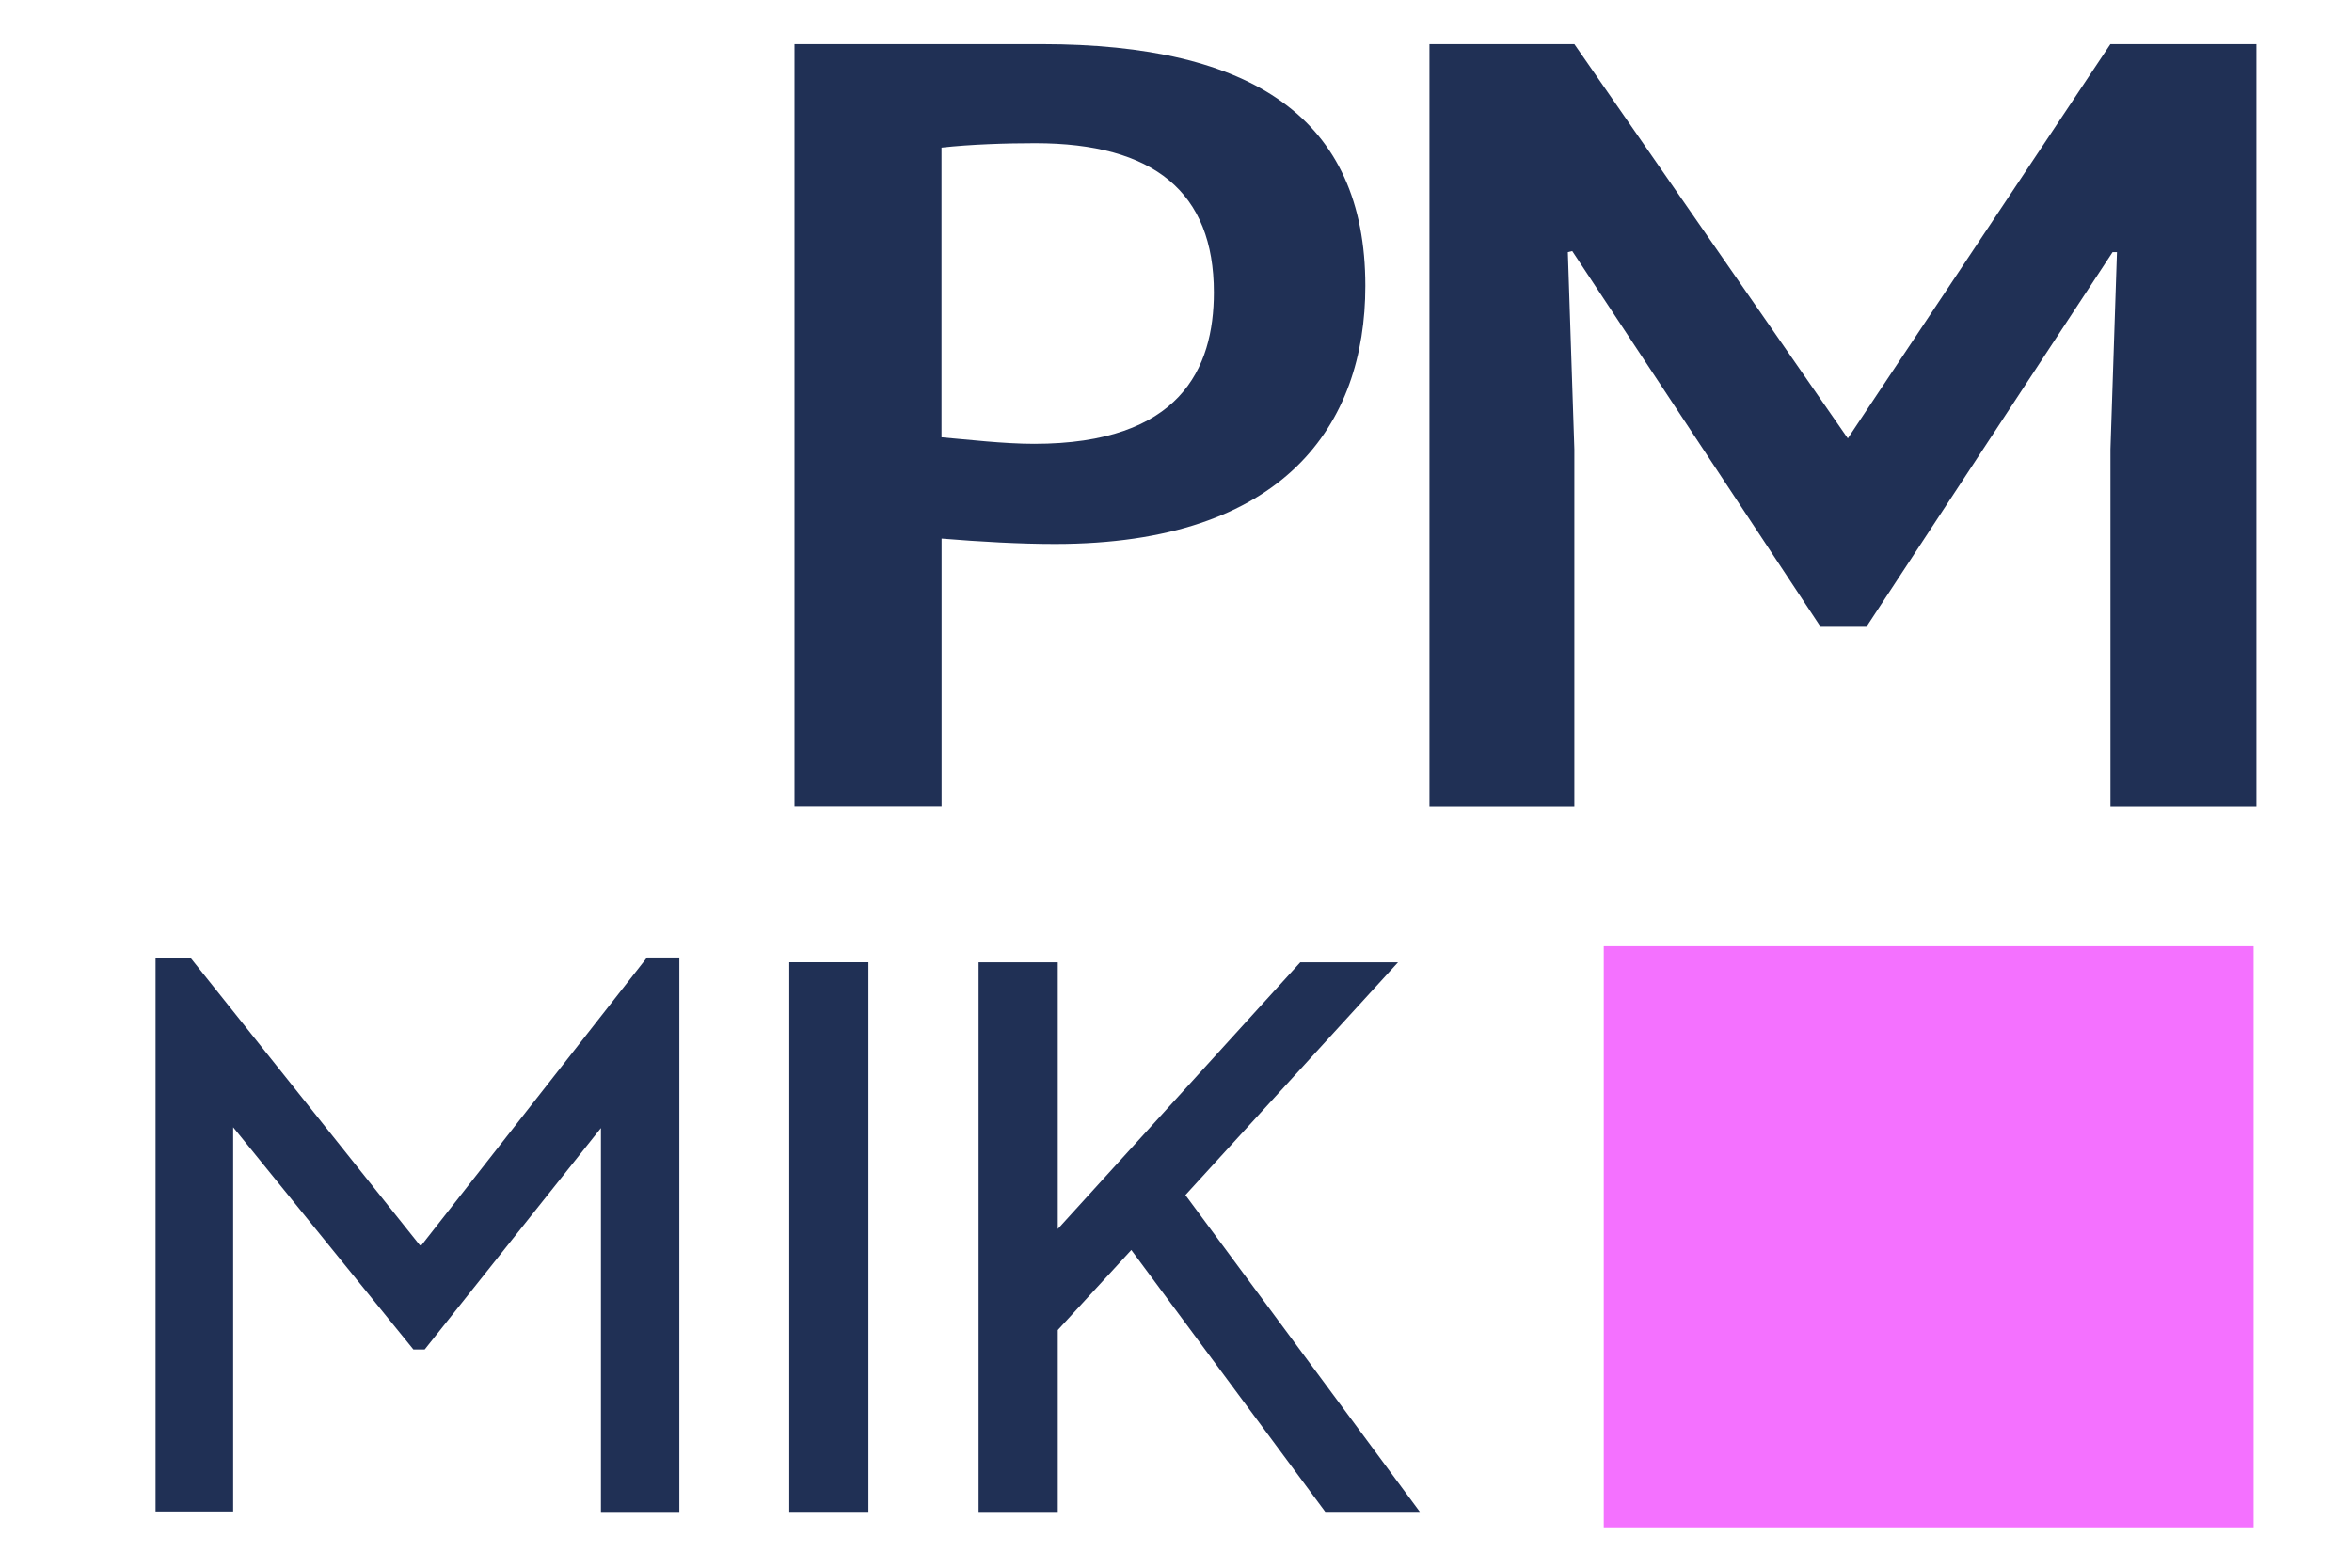
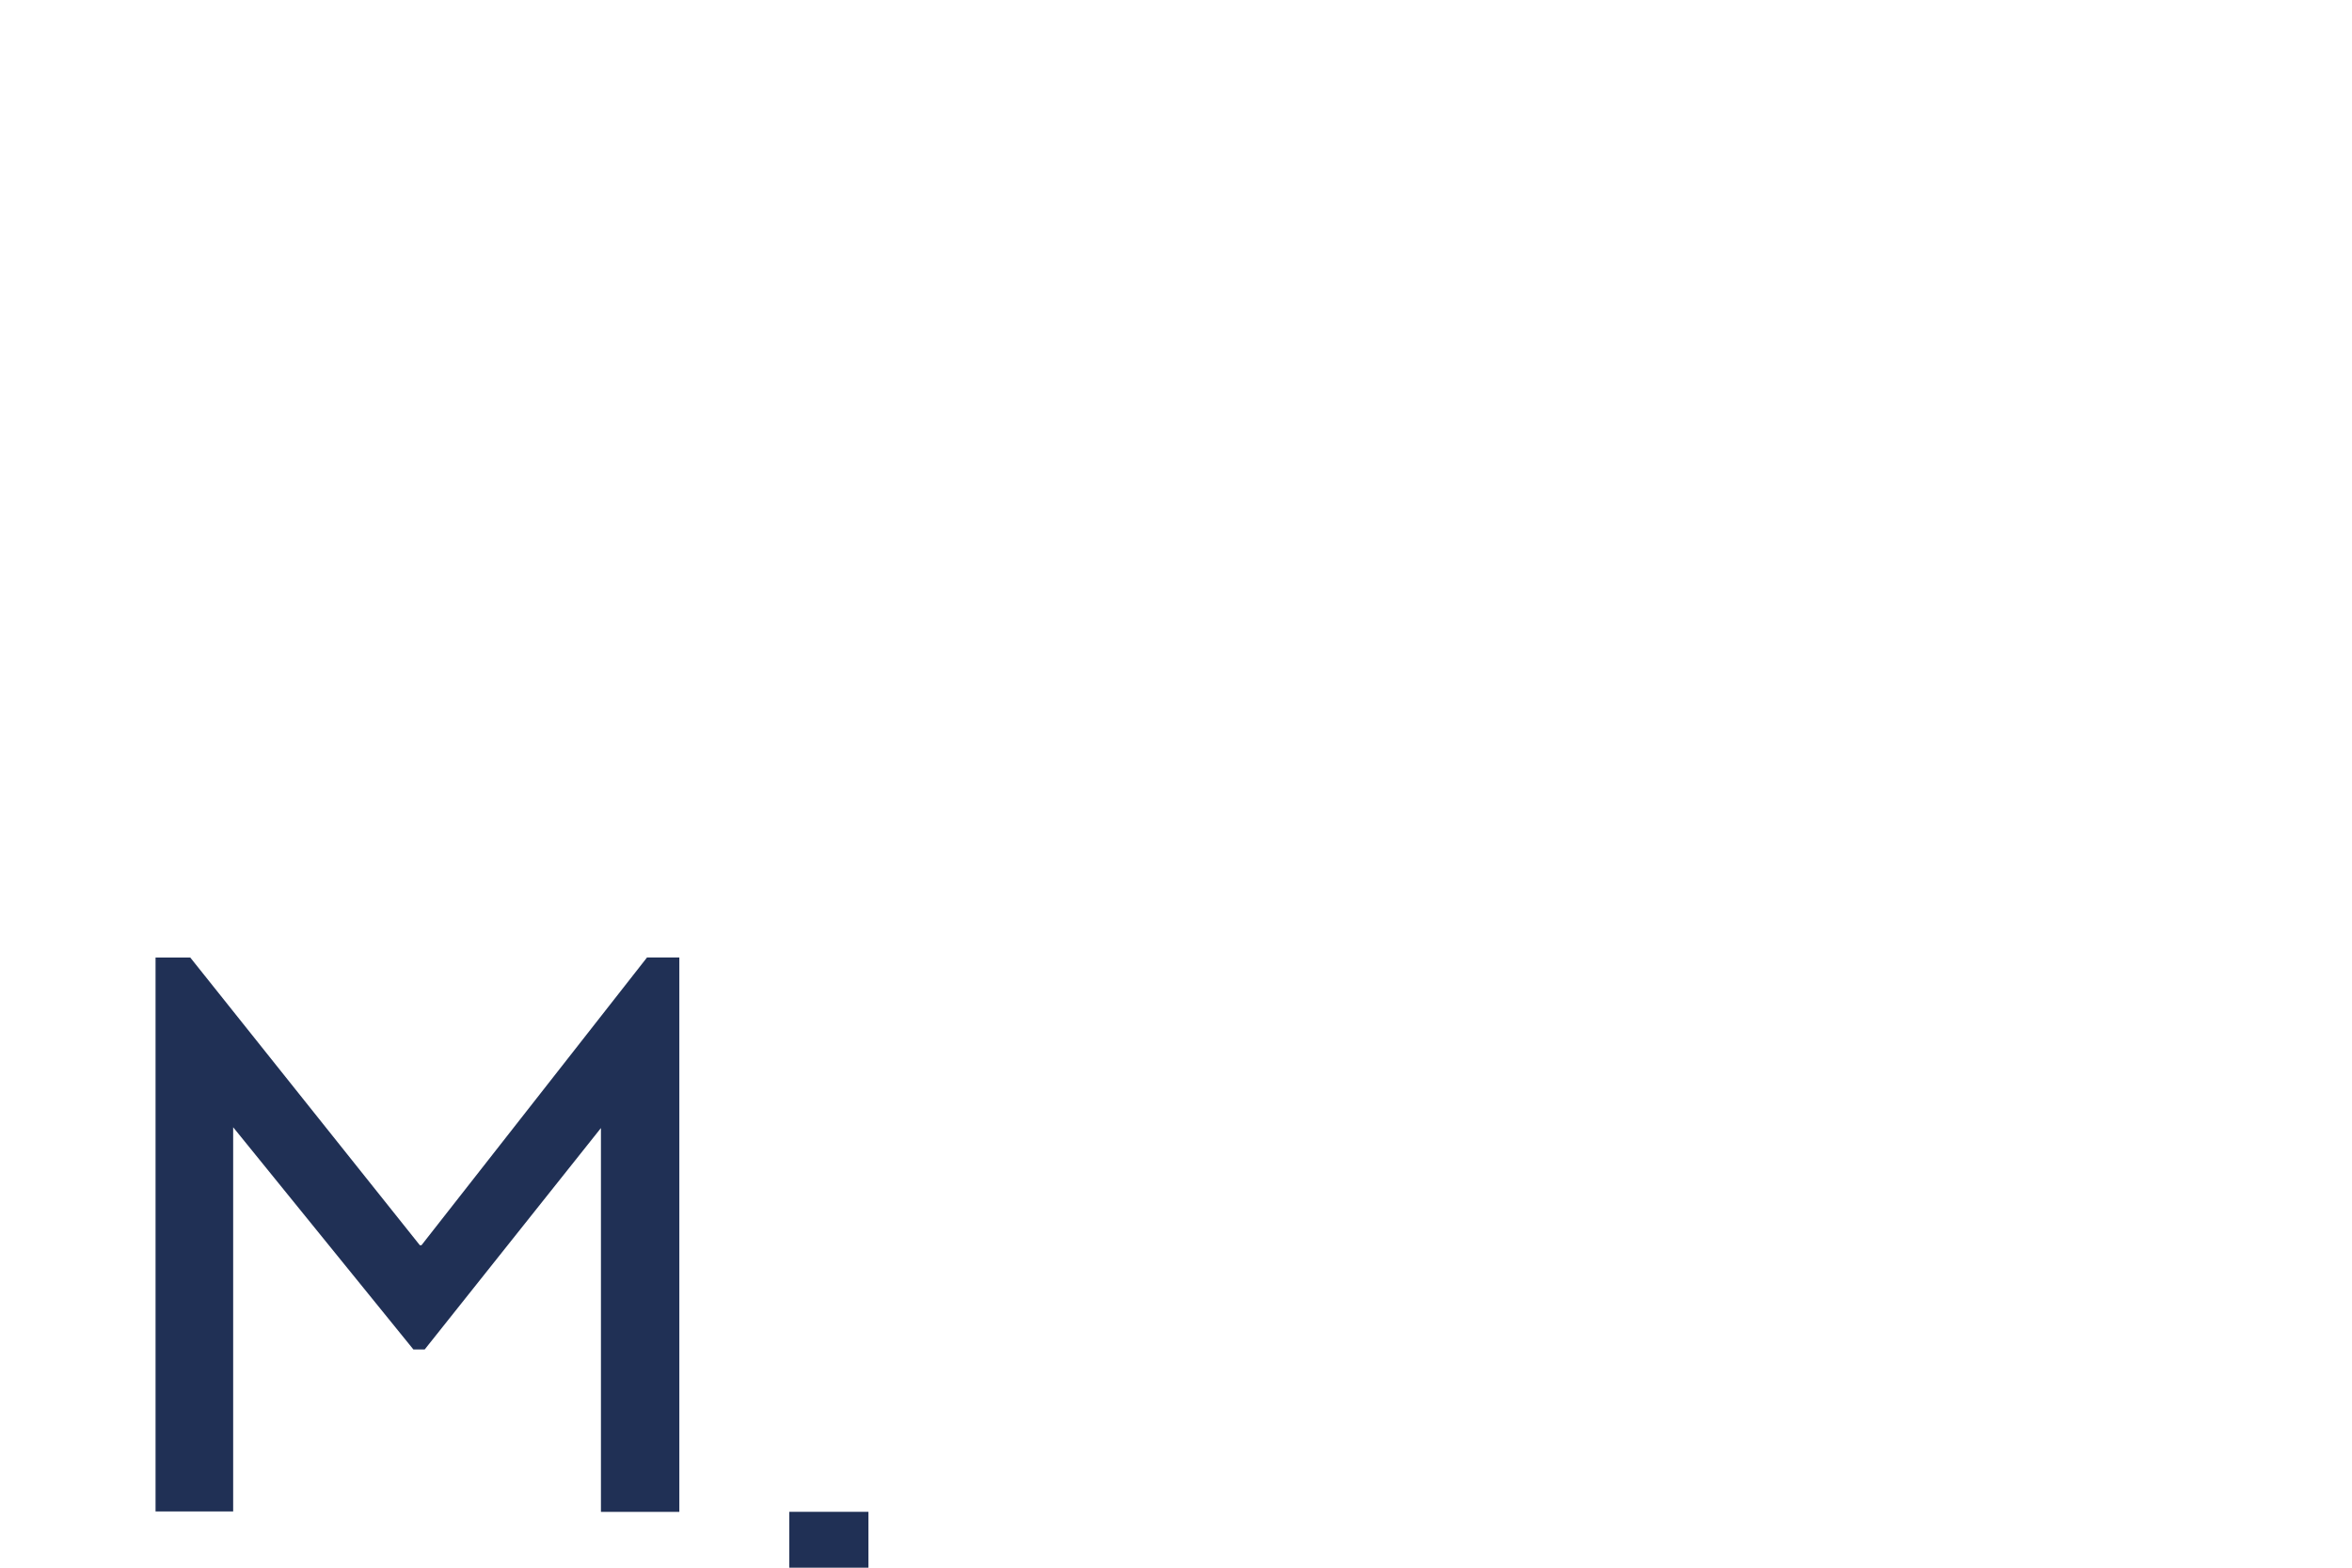
<svg xmlns="http://www.w3.org/2000/svg" id="j" data-name="logo" viewBox="0 0 300 200">
  <defs>
    <style>
      .k {
        fill: #203055;
      }

      .l {
        fill: #f471ff;
        isolation: isolate;
      }
    </style>
  </defs>
-   <rect class="l" x="204.56" y="120.71" width="82.89" height="74.14" />
  <g>
-     <path class="k" d="M169.04,192.87l-24.74-33.4-9.38,10.21v23.2s-10.1,0-10.1,0v-70.11s10.1,0,10.1,0v34.02s30.93-34.02,30.93-34.02h12.47s-27.12,29.69-27.12,29.69l29.9,40.41h-12.06Z" />
-     <path class="k" d="M100.67,192.87v-70.11s10.1,0,10.1,0v70.11s-10.1,0-10.1,0Z" />
+     <path class="k" d="M100.67,192.87s10.1,0,10.1,0v70.11s-10.1,0-10.1,0Z" />
    <path class="k" d="M82.53,122.15h4.12s0,70.73,0,70.73h-10s0-48.97,0-48.97l-22.48,28.25h-1.44s-22.99-28.35-22.99-28.35v49.01s-9.9,0-9.9,0v-70.66s4.43,0,4.43,0l29.28,36.7h.21s28.76-36.7,28.76-36.7Z" />
  </g>
  <g>
-     <path class="k" d="M174.15,36.47c0,17.65-10.28,32.93-39.6,32.93-4.45,0-9.45-.28-14.45-.69v34.18h-18.76V5.63h31.54c26.82,0,41.27,9.45,41.27,30.85ZM154.83,37.31c0-12.78-7.64-19.04-22.79-19.04-3.61,0-8.2.14-11.95.56v36.96c3.33.28,7.92.83,11.81.83,18.62,0,22.93-9.59,22.93-19.32Z" />
-     <path class="k" d="M287.81,5.63v97.27h-18.62v-45.58l.83-25.15h-.56l-31.4,47.8h-5.84l-31.68-47.94-.56.14.83,25.15v45.58h-18.48V5.63h18.48l34.88,50.3,33.49-50.3h18.62Z" />
-   </g>
+     </g>
</svg>